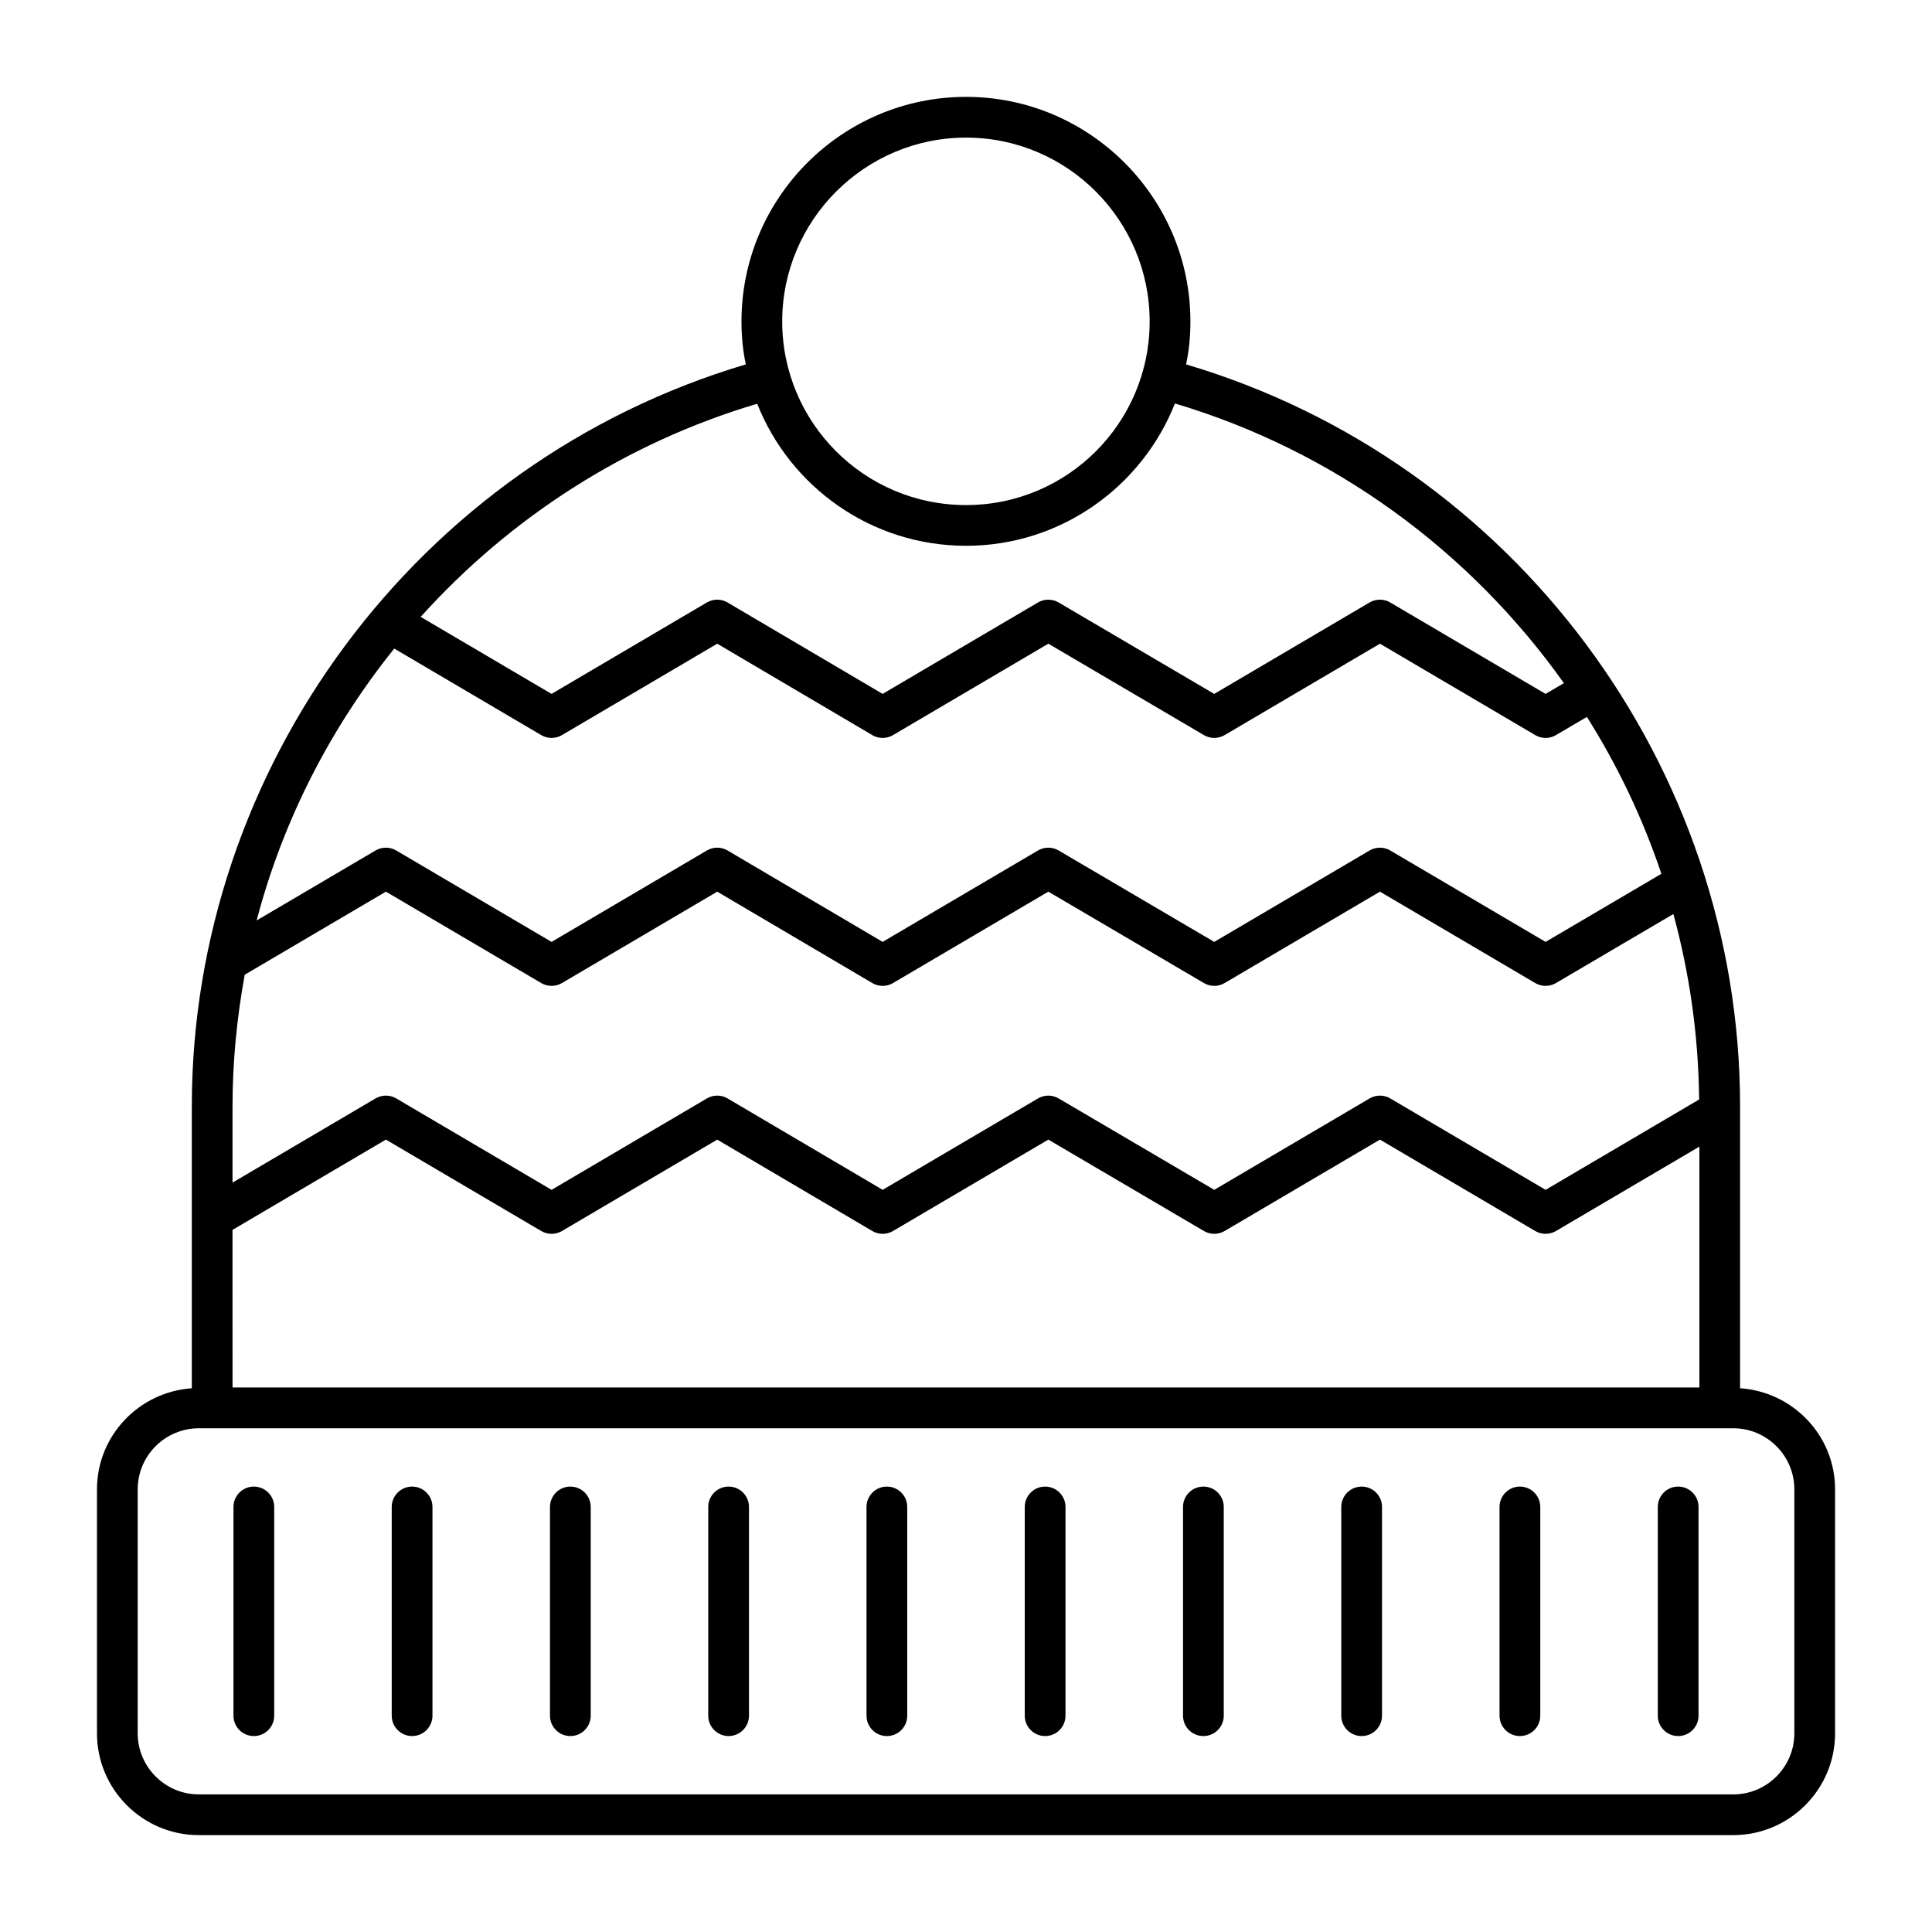
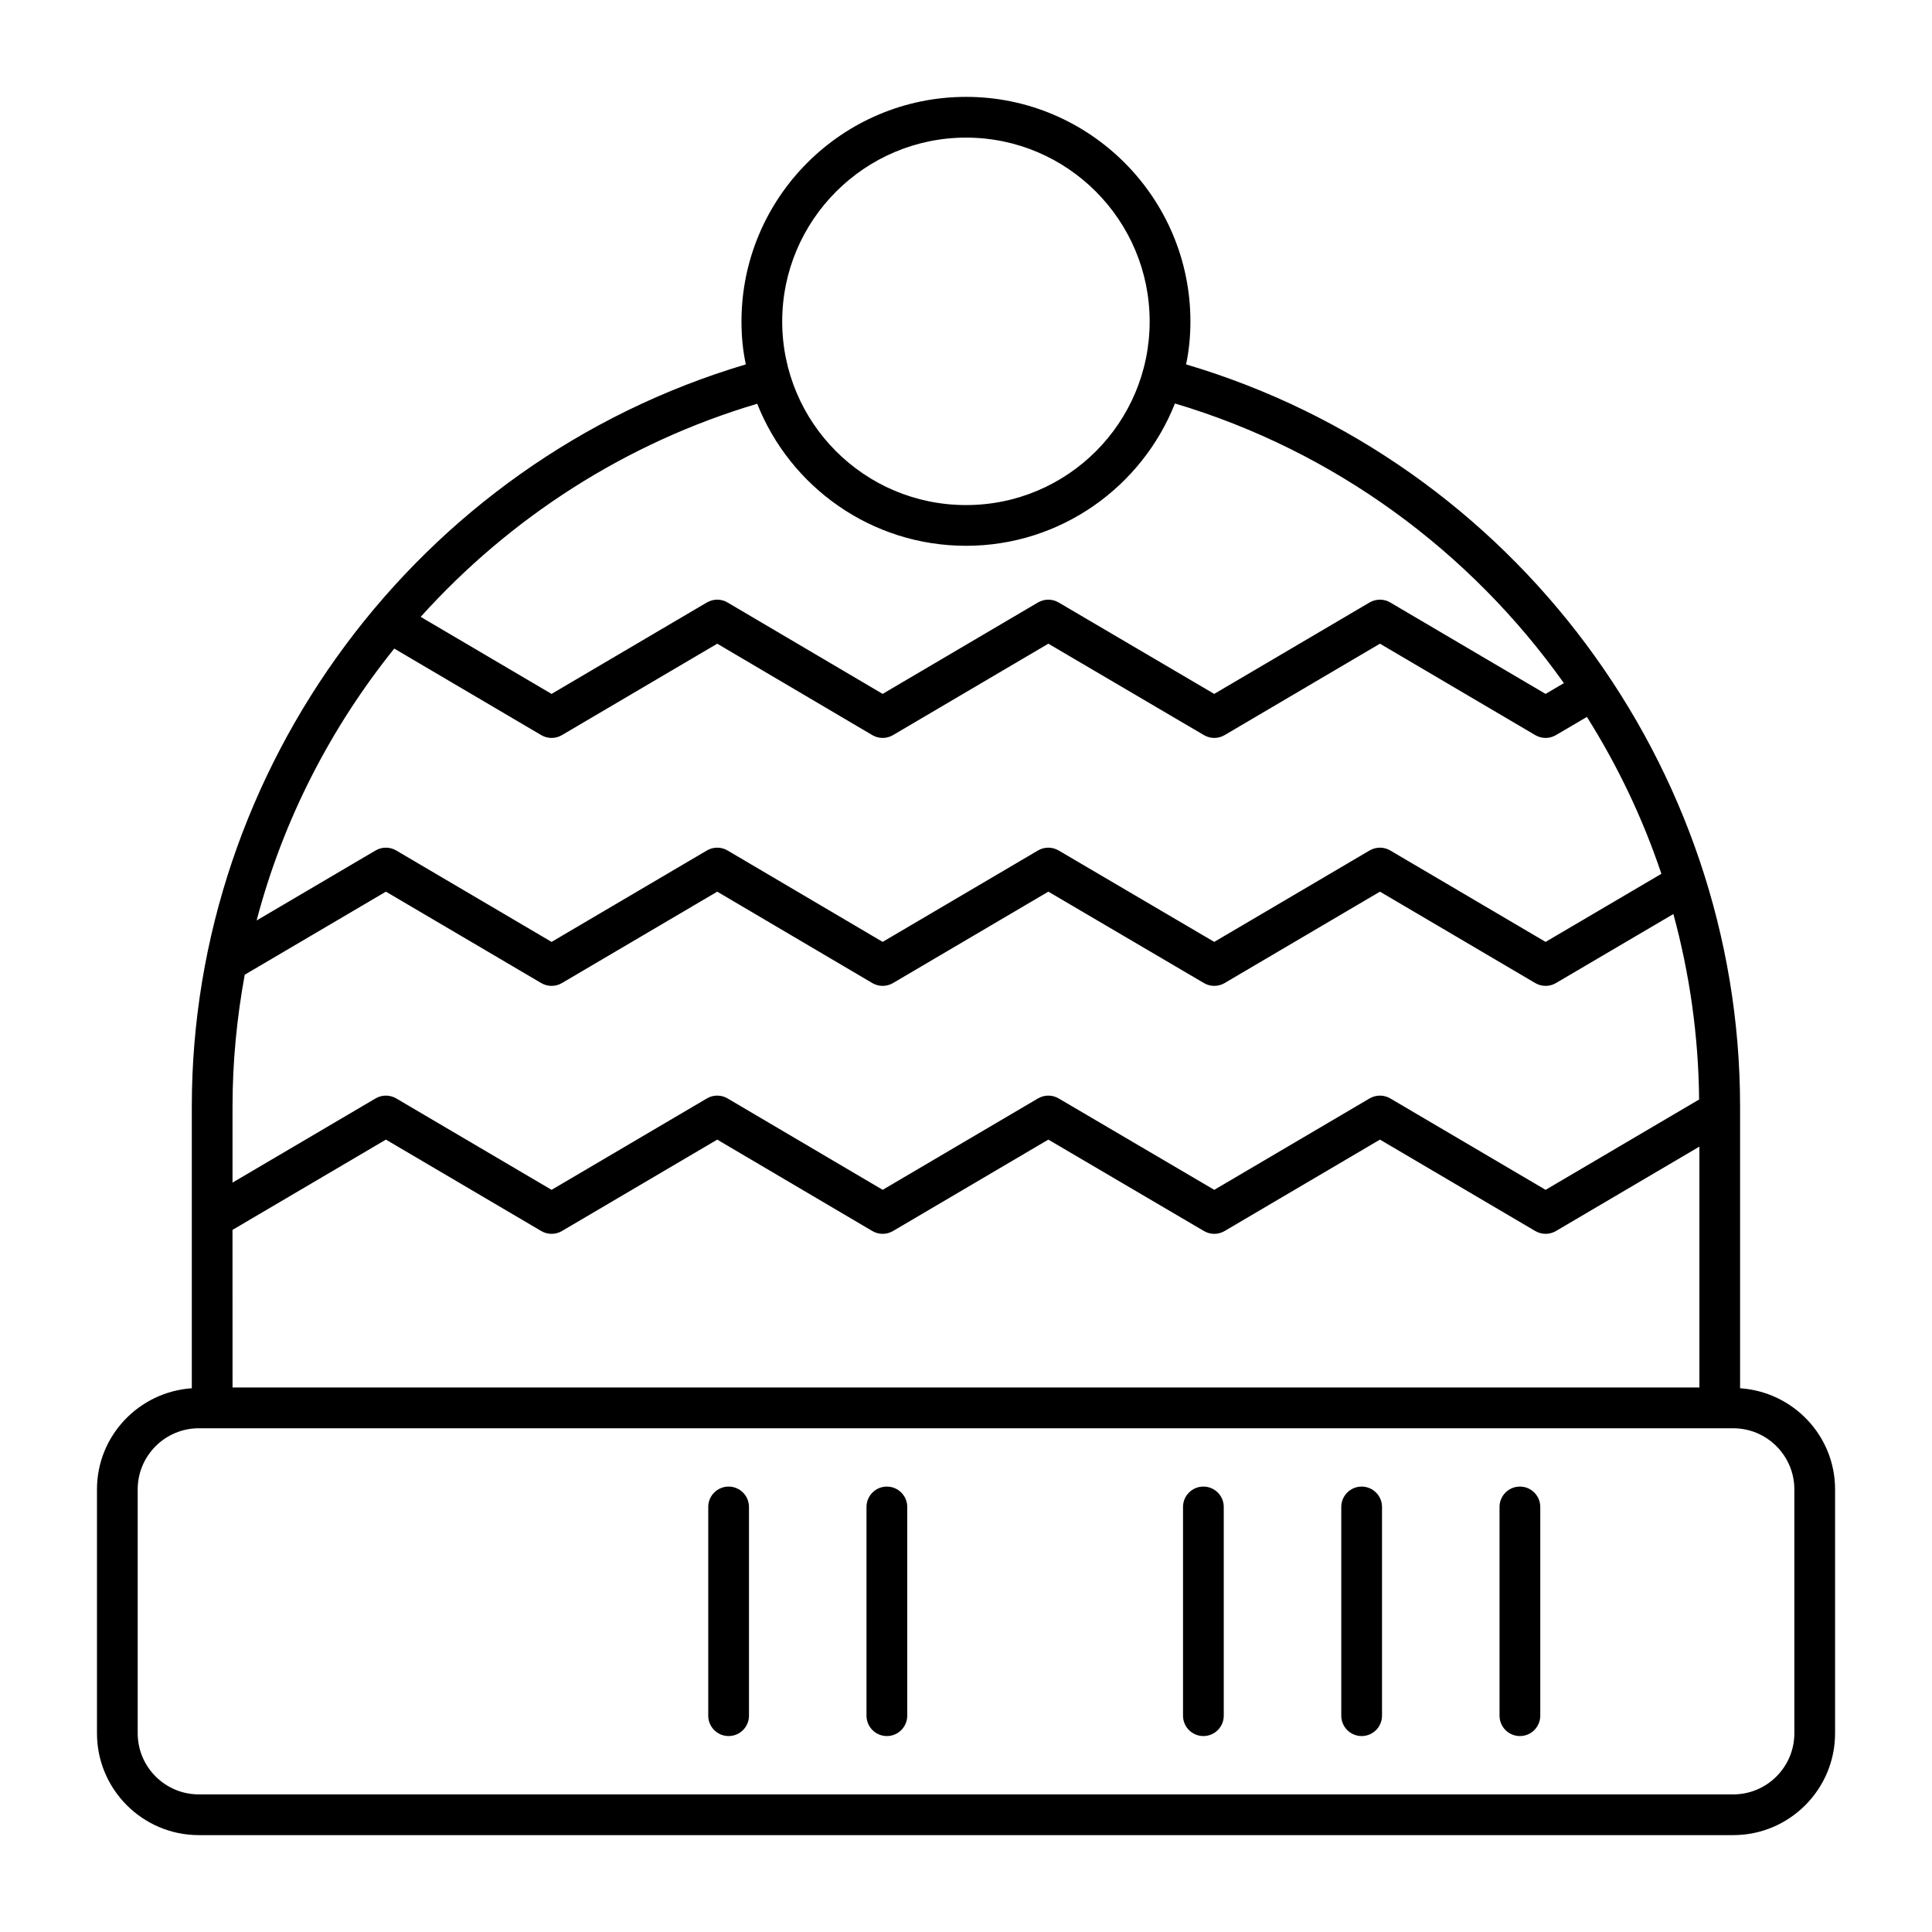
<svg xmlns="http://www.w3.org/2000/svg" fill="#000000" width="800px" height="800px" version="1.1" viewBox="144 144 512 512">
  <g>
    <path d="m605.14 511.9v-74.703c0-90.145-59.898-170.88-146.82-196.63 0.793-3.672 1.152-7.484 1.152-11.371 0-32.82-26.703-59.523-59.449-59.523-32.82 0-59.523 26.703-59.523 59.523 0 3.887 0.359 7.699 1.152 11.371-87.25 25.922-146.82 107.06-146.82 196.63v74.703c-14.004 0.977-25.133 12.559-25.133 26.805v64.633c0 14.883 12.105 26.988 26.988 26.988h406.64c14.883 0 26.988-12.105 26.988-26.988v-64.633c0.004-14.262-11.148-25.852-25.172-26.805zm-205.12-331.43c26.848 0 48.652 21.879 48.652 48.727 0 26.816-21.73 48.652-48.652 48.652-27.062 0-48.727-21.941-48.727-48.652 0-26.848 21.879-48.727 48.727-48.727zm-55.348 70.531c8.707 22.023 30.23 37.641 55.348 37.641s46.637-15.691 55.348-37.715c42.145 12.539 78.211 39.094 103.08 74.113l-4.852 2.852-41.168-24.23c-1.688-0.992-3.789-0.992-5.477 0l-41.168 24.23-41.238-24.23c-1.688-0.992-3.785-0.992-5.473 0l-41.164 24.227-41.098-24.223c-1.691-1-3.789-0.996-5.481-0.004l-41.164 24.23-34.68-20.414c23.676-26.301 54.391-46.156 89.184-56.477zm-96.191 64.879 38.957 22.934c1.688 0.992 3.789 0.992 5.477 0l41.16-24.227 41.098 24.223c1.691 1 3.789 0.996 5.481 0.004l41.168-24.23 41.238 24.23c1.688 0.992 3.785 0.992 5.473 0l41.168-24.23 41.164 24.23c0.844 0.496 1.793 0.746 2.738 0.746 0.945 0 1.891-0.25 2.734-0.746l8.211-4.824c8.137 12.922 14.801 26.855 19.738 41.578l-30.688 18.043-41.164-24.227c-1.688-0.992-3.789-0.992-5.477 0l-41.168 24.227-41.238-24.227c-1.688-0.992-3.785-0.992-5.473 0l-41.164 24.223-41.098-24.219c-1.691-0.996-3.789-1-5.481-0.004l-41.164 24.227-41.168-24.227c-1.688-0.992-3.789-0.992-5.477 0l-31.516 18.547c7.019-26.707 19.648-51.117 36.469-72.051zm-42.859 121.32c0-11.914 1.168-23.555 3.234-34.887l37.414-22.016 41.168 24.227c1.688 0.992 3.789 0.992 5.477 0l41.16-24.223 41.098 24.219c1.691 0.996 3.789 1 5.481 0.004l41.168-24.227 41.238 24.227c0.844 0.496 1.789 0.746 2.734 0.746 0.945 0 1.895-0.25 2.738-0.746l41.168-24.227 41.164 24.227c1.688 0.992 3.781 0.992 5.477 0l31.121-18.297c4.277 15.699 6.66 32.156 6.82 49.152l-40.68 23.941-41.164-24.227c-1.688-0.992-3.789-0.992-5.477 0l-41.168 24.227-41.238-24.227c-1.688-0.992-3.785-0.992-5.473 0l-41.164 24.223-41.098-24.219c-1.691-0.996-3.789-1-5.481-0.004l-41.164 24.227-41.168-24.227c-1.688-0.992-3.789-0.992-5.477 0l-37.91 22.309zm0 32.73 40.648-23.922 41.168 24.227c1.688 0.992 3.789 0.992 5.477 0l41.16-24.223 41.098 24.219c1.691 0.996 3.789 1 5.481 0.004l41.168-24.227 41.238 24.227c0.844 0.496 1.789 0.746 2.734 0.746 0.945 0 1.895-0.25 2.738-0.746l41.168-24.227 41.164 24.227c1.688 0.992 3.789 0.992 5.477 0l38.016-22.371v63.828h-388.73l-0.012-41.762zm413.9 133.41c0 8.93-7.266 16.195-16.195 16.195l-406.64-0.004c-8.93 0-16.195-7.266-16.195-16.195v-64.633c0-8.93 7.266-16.195 16.195-16.195h406.64c8.93 0 16.195 7.266 16.195 16.195z" />
-     <path d="m211.27 537.96c-2.981 0-5.398 2.418-5.398 5.398v55.316c0 2.981 2.418 5.398 5.398 5.398s5.398-2.418 5.398-5.398v-55.316c0-2.981-2.418-5.398-5.398-5.398z" />
-     <path d="m253.21 537.96c-2.981 0-5.398 2.418-5.398 5.398v55.316c0 2.981 2.418 5.398 5.398 5.398 2.981 0 5.398-2.418 5.398-5.398v-55.316c0-2.981-2.418-5.398-5.398-5.398z" />
-     <path d="m295.15 537.96c-2.981 0-5.398 2.418-5.398 5.398v55.316c0 2.981 2.418 5.398 5.398 5.398 2.981 0 5.398-2.418 5.398-5.398v-55.316c0-2.981-2.418-5.398-5.398-5.398z" />
    <path d="m337.09 537.96c-2.981 0-5.398 2.418-5.398 5.398v55.316c0 2.981 2.418 5.398 5.398 5.398 2.981 0 5.398-2.418 5.398-5.398v-55.316c0-2.981-2.418-5.398-5.398-5.398z" />
    <path d="m379.03 537.96c-2.981 0-5.398 2.418-5.398 5.398v55.316c0 2.981 2.418 5.398 5.398 5.398 2.981 0 5.398-2.418 5.398-5.398v-55.316c0-2.981-2.418-5.398-5.398-5.398z" />
-     <path d="m420.97 537.96c-2.981 0-5.398 2.418-5.398 5.398v55.316c0 2.981 2.418 5.398 5.398 5.398s5.398-2.418 5.398-5.398v-55.316c0-2.981-2.418-5.398-5.398-5.398z" />
    <path d="m462.91 537.96c-2.981 0-5.398 2.418-5.398 5.398v55.316c0 2.981 2.418 5.398 5.398 5.398s5.398-2.418 5.398-5.398v-55.316c0-2.981-2.418-5.398-5.398-5.398z" />
    <path d="m504.85 537.96c-2.981 0-5.398 2.418-5.398 5.398v55.316c0 2.981 2.418 5.398 5.398 5.398 2.981 0 5.398-2.418 5.398-5.398v-55.316c0-2.981-2.418-5.398-5.398-5.398z" />
    <path d="m546.79 537.96c-2.981 0-5.398 2.418-5.398 5.398v55.316c0 2.981 2.418 5.398 5.398 5.398 2.981 0 5.398-2.418 5.398-5.398v-55.316c0-2.981-2.418-5.398-5.398-5.398z" />
-     <path d="m588.73 537.96c-2.981 0-5.398 2.418-5.398 5.398v55.316c0 2.981 2.418 5.398 5.398 5.398 2.981 0 5.398-2.418 5.398-5.398v-55.316c0-2.981-2.418-5.398-5.398-5.398z" />
  </g>
</svg>